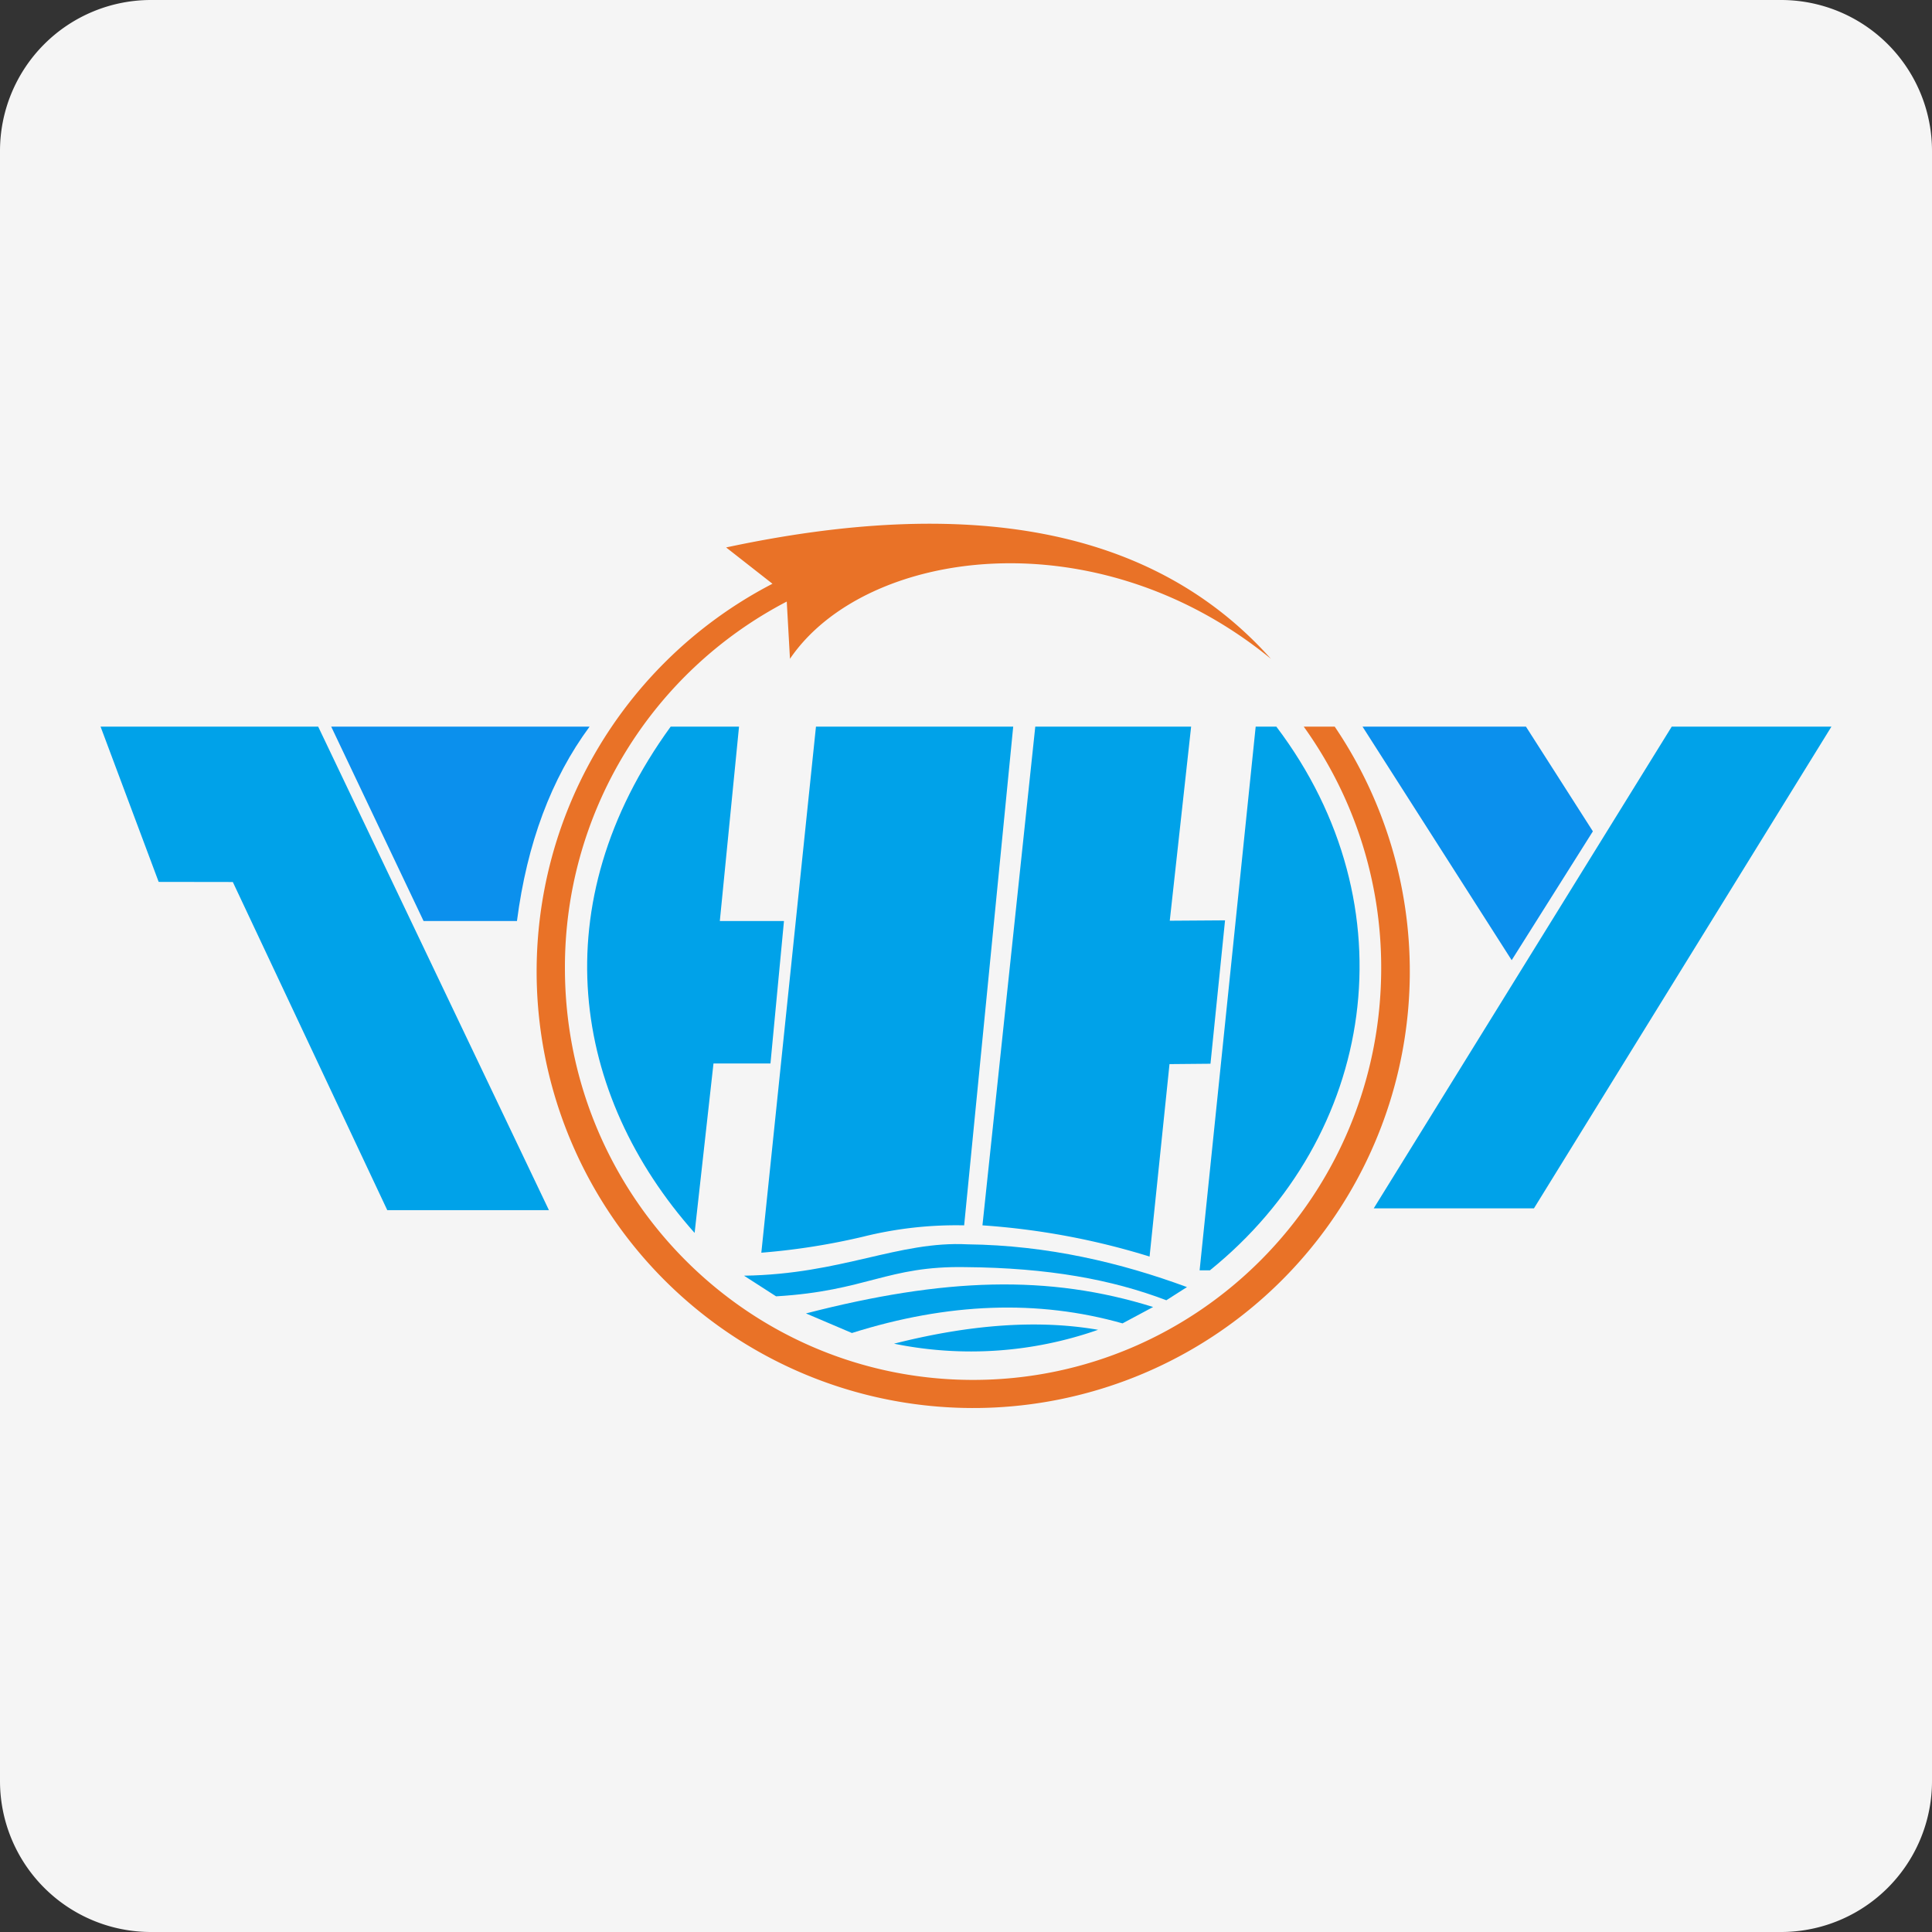
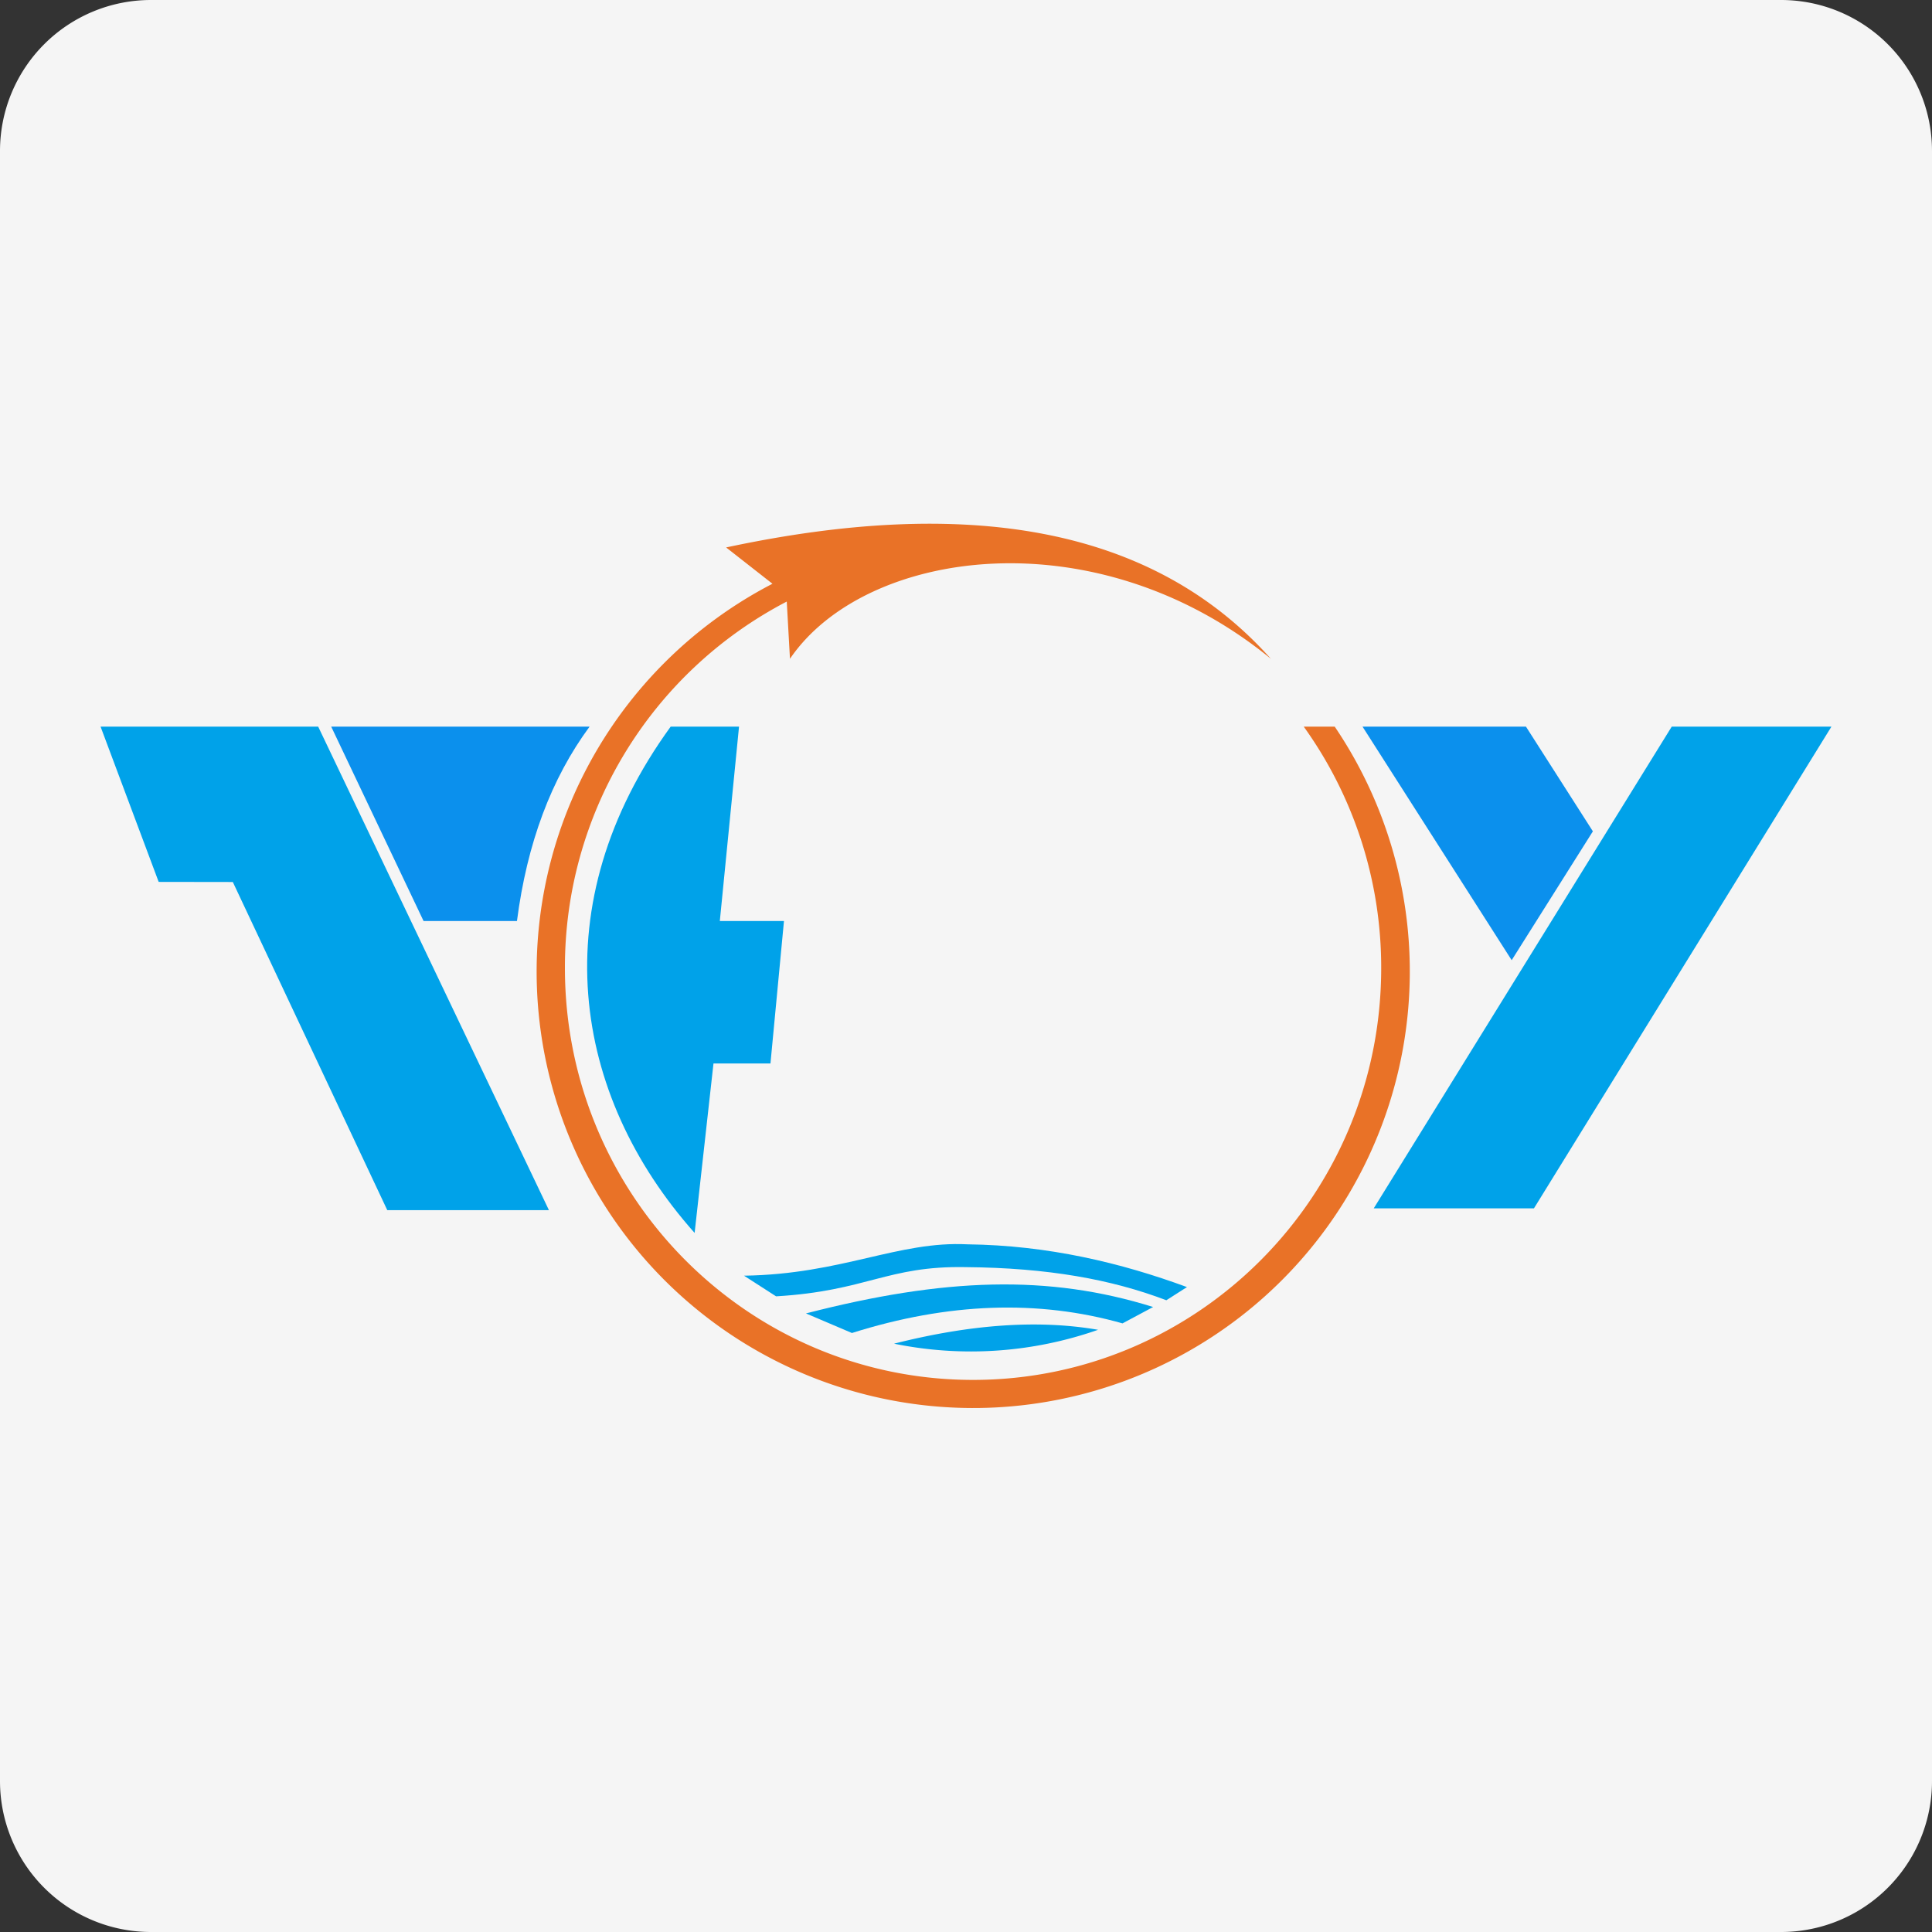
<svg xmlns="http://www.w3.org/2000/svg" id="Layer_1" data-name="Layer 1" width="512" height="512" viewBox="0 0 512 512">
  <rect x="0" y="0" width="512" height="512" fill="#333333" stroke="none" />
  <defs>
    <style>.cls-1{fill:#f5f5f5;}.cls-2{fill:#00a2e9;}.cls-3{fill:#0b90ed;}.cls-4{fill:#e97227;}</style>
  </defs>
  <title>thhy</title>
  <path class="cls-1" d="M512,472a40,40,0,0,1-40,40H40A40,40,0,0,1,0,472V40A40,40,0,0,1,40,0H472a40,40,0,0,1,40,40Z" />
  <polygon class="cls-2" points="26.65 192.56 84.32 192.56 145.47 320.7 102.63 320.7 61.7 233.74 42.05 233.71 26.65 192.56" />
  <path class="cls-3" d="M87.77,192.56l24.48,51.52H137q4-30.86,19.25-51.52Z" />
  <path class="cls-2" d="M177.74,192.56h18.11l-5.09,51.52h17l-3.58,37.75h-15.1l-5,44.91C151.5,290.13,143.58,239.56,177.74,192.56Z" />
-   <path class="cls-2" d="M216.24,192.56h52.27l-13,132.17a101.94,101.94,0,0,0-26.75,3,179,179,0,0,1-27,4.25Z" />
-   <path class="cls-2" d="M274.36,192.56l-14,132.17A193.84,193.84,0,0,1,304.65,333l5.28-51,10.86-.1,3.86-38L310,244l5.66-51.43Z" />
-   <path class="cls-2" d="M332.77,192.56,317.91,336.65h2.73c44-35.53,53.6-96.53,17.6-144.09Z" />
  <path class="cls-4" d="M353.66,192.56H345.5a109.33,109.33,0,0,1,20.53,64c0,60.27-48.42,109.13-108.16,109.13S149.71,316.81,149.71,256.54a109.23,109.23,0,0,1,58.79-97.12l.85,15.17c19.88-29.23,81-38,127.45,0-31.68-35.49-81.31-43-144.37-29.51l12.28,9.62a115.7,115.7,0,1,0,149,37.86Z" />
  <polygon class="cls-3" points="361.08 192.56 404.39 192.56 422.13 220.31 400.61 254.46 361.08 192.56" />
  <polygon class="cls-2" points="443.03 192.56 485.35 192.56 406.51 320.23 364.05 320.23 443.03 192.56" />
  <path class="cls-2" d="M314.56,341.09c-17.45-6.43-36.83-11.07-58.13-11.33-18.4-.94-33.31,7.93-59.26,8.31l8.5,5.47c24.06-1.42,29.44-8.12,50.2-7.74,21.85.18,38.77,3.27,53.22,8.78Z" />
  <path class="cls-2" d="M305.59,346.37l-8.11,4.34q-33.54-9.51-71.71,2.55l-12.18-5.19C250.2,338.63,277.85,337.69,305.59,346.37Z" />
  <path class="cls-2" d="M291,352.41a101.81,101.81,0,0,1-54.07,3.68C257,351,275.05,349.65,291,352.41Z" />
</svg>